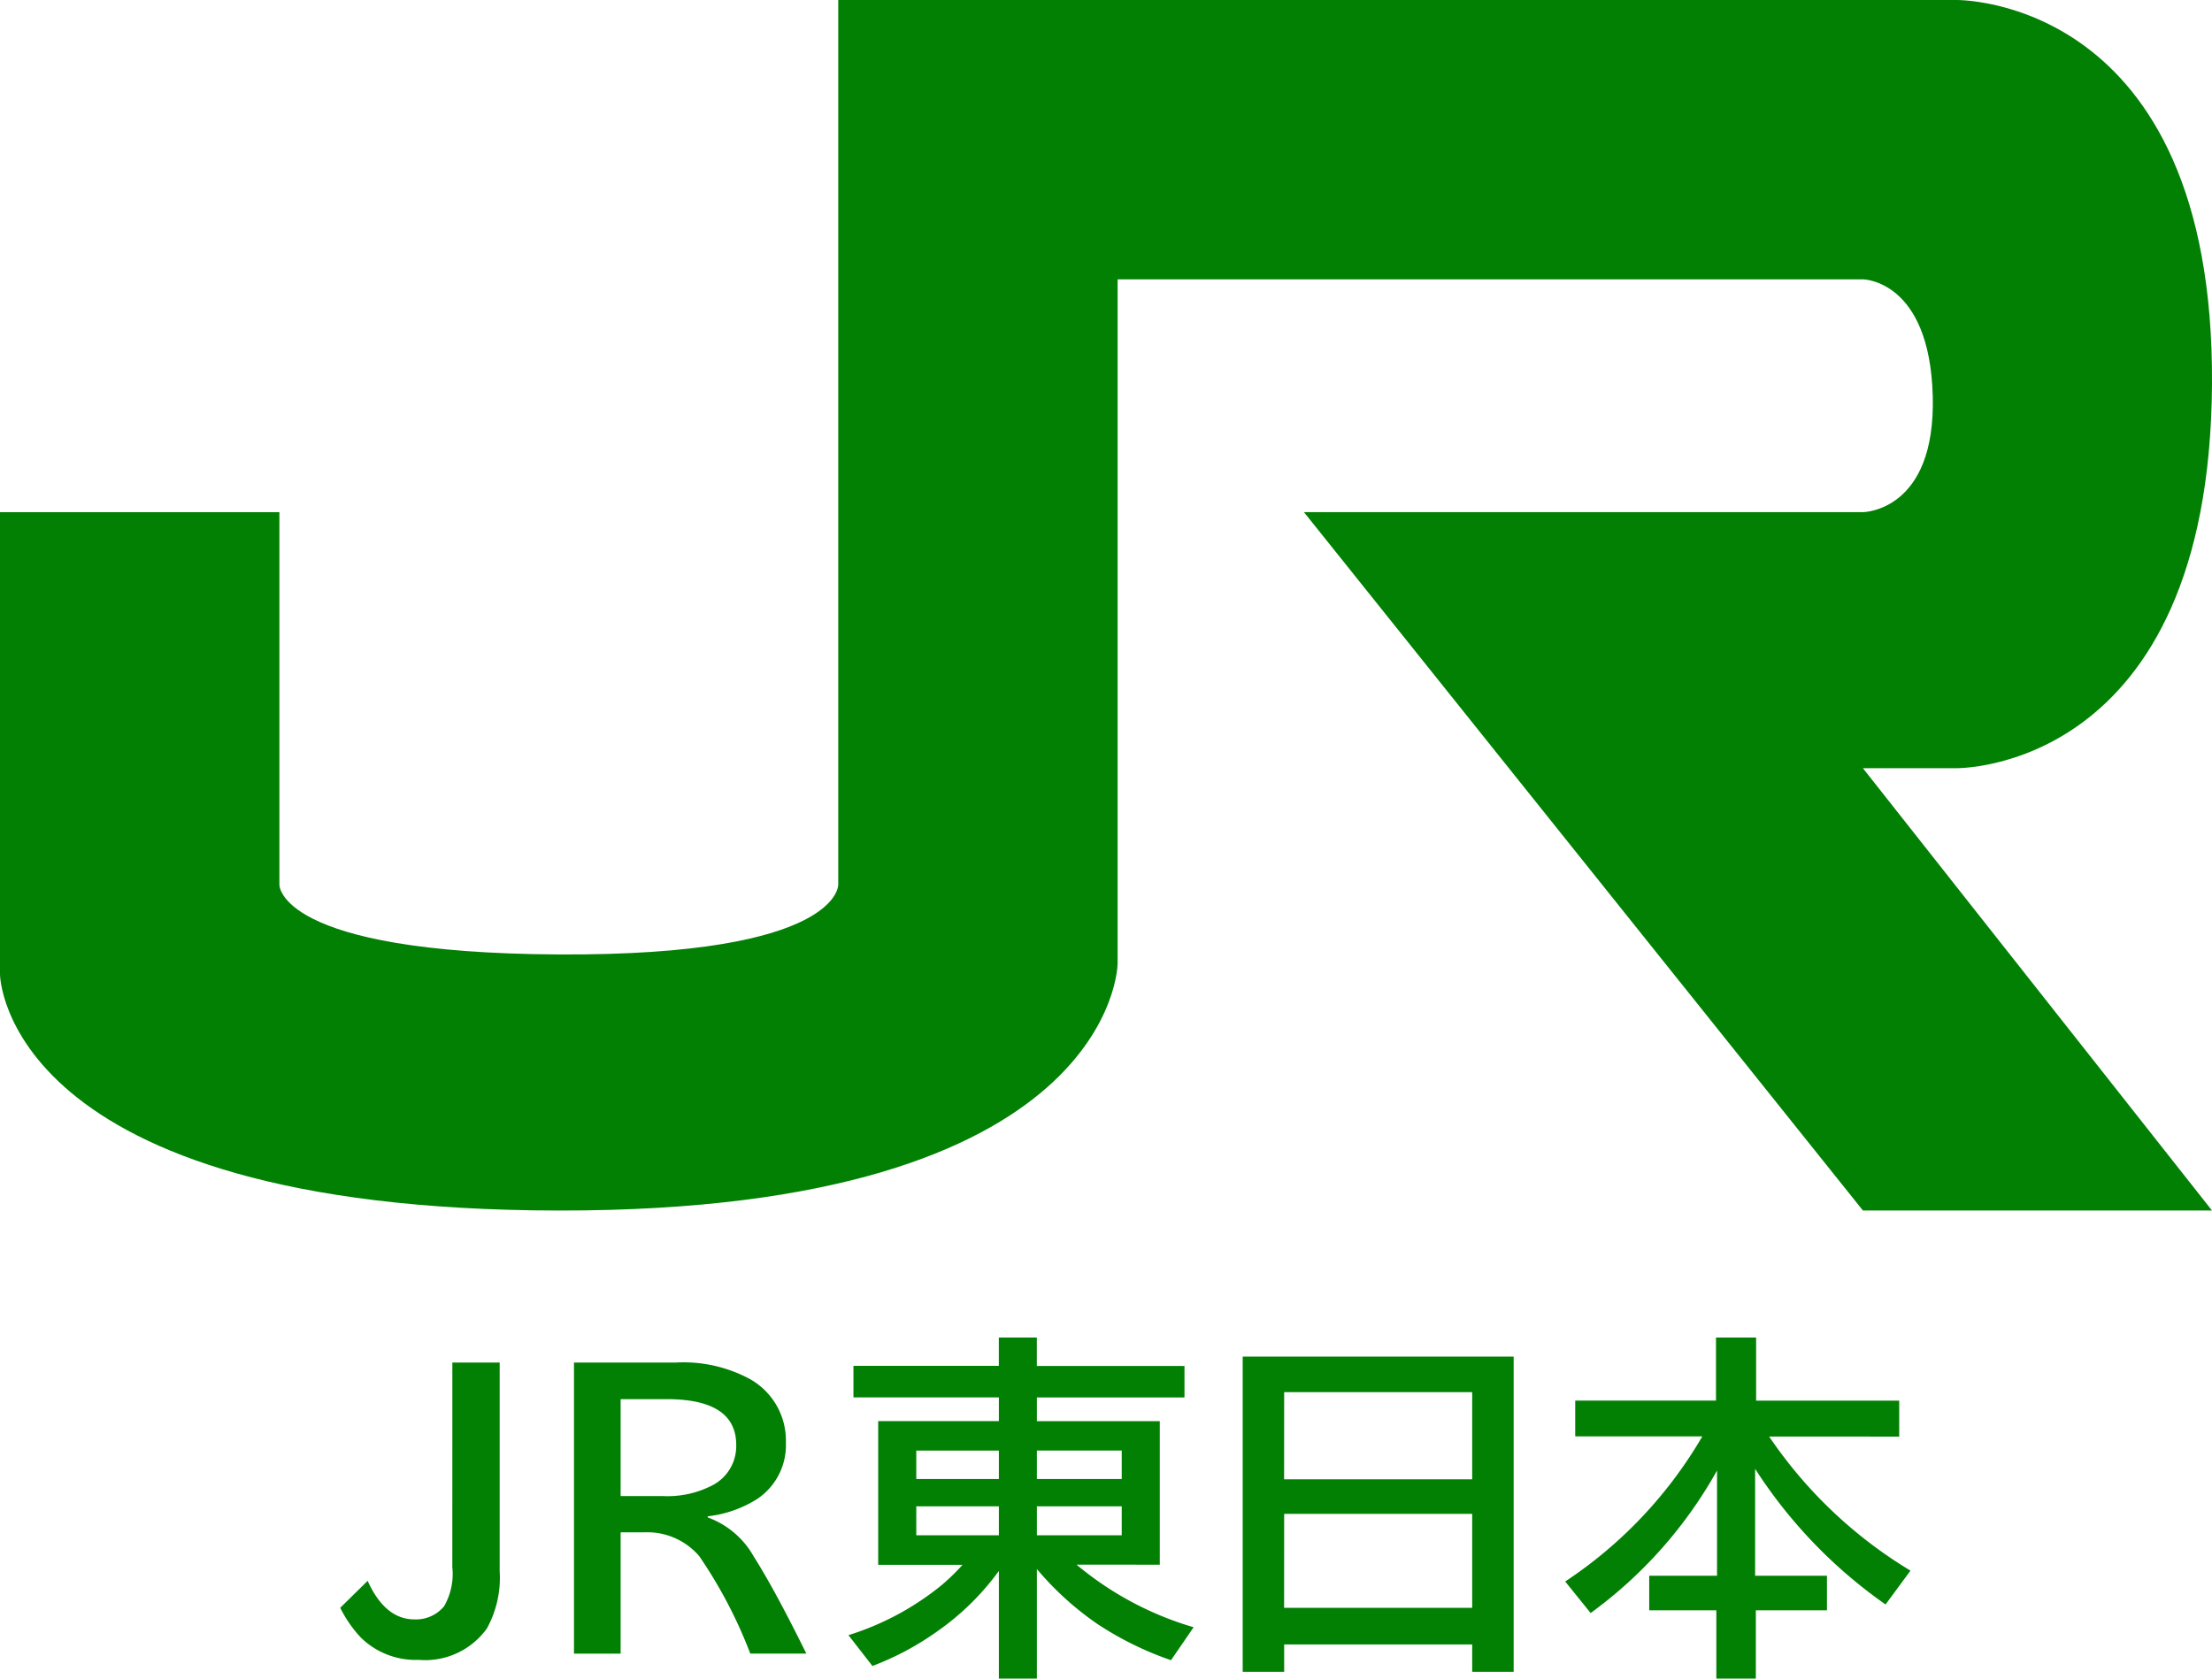
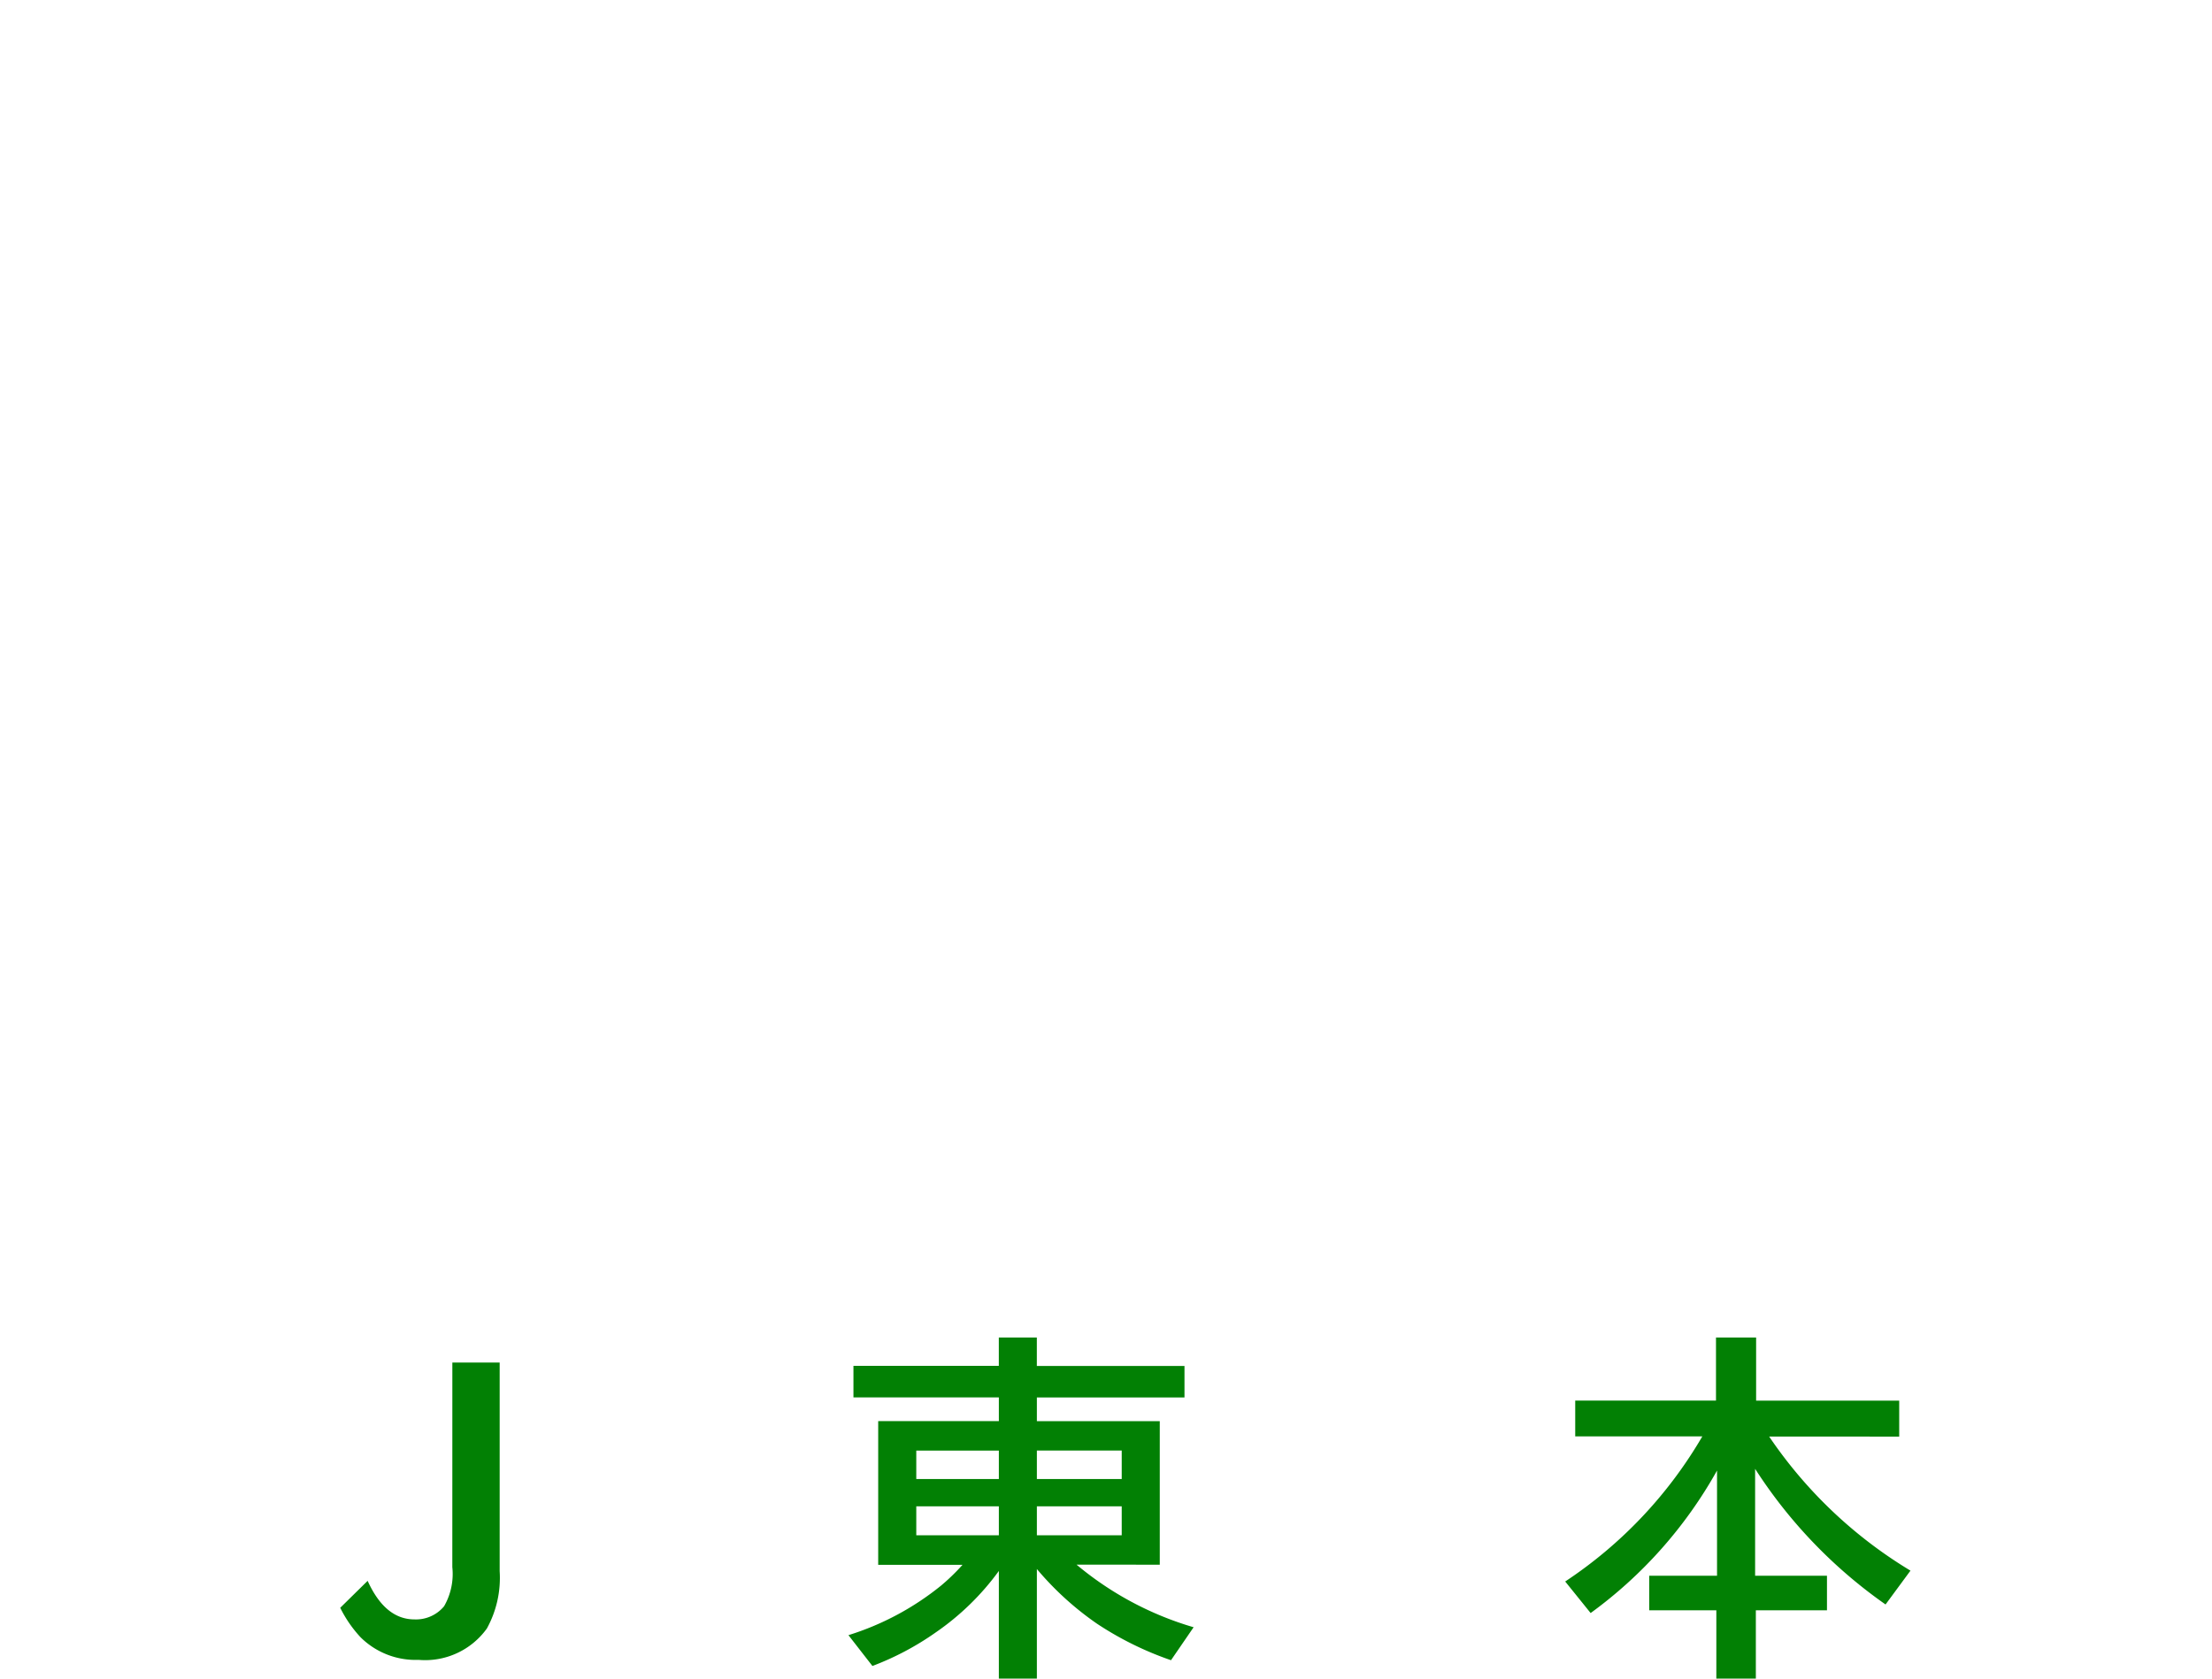
<svg xmlns="http://www.w3.org/2000/svg" width="64" height="48.577" viewBox="0 0 64 48.577">
  <defs>
    <style>.a{fill:none;}.b{clip-path:url(#a);}.c{fill:#028004;}</style>
    <clipPath id="a">
      <rect class="a" width="64" height="48.577" />
    </clipPath>
  </defs>
  <g transform="translate(0 0)">
    <g class="b" transform="translate(0 0)">
-       <path class="c" d="M56.589,22.231s7.343.143,7.411-11.116S56.589,0,56.589,0H24.253V25.6s.077,2.062-8.083,2.021S8.084,25.6,8.084,25.6V14.822H0V28.2s.058,6.813,16.17,6.832S32.336,27.89,32.336,27.89V8.084H53.9s1.926.01,2.02,3.368-2.02,3.369-2.02,3.369H37.727L53.9,35.031H64l-10.1-12.8Z" transform="translate(0 0)" />
      <path class="c" d="M11.255,32.088h1.369v6.038a3.036,3.036,0,0,1-.37,1.659,2.2,2.2,0,0,1-1.978.908A2.26,2.26,0,0,1,8.6,40.04a3.562,3.562,0,0,1-.589-.854l.793-.78q.505,1.115,1.353,1.116a1.054,1.054,0,0,0,.859-.381,1.874,1.874,0,0,0,.238-1.132Z" transform="translate(1.833 7.342)" />
-       <path class="c" d="M13.515,32.088h2.959a4.051,4.051,0,0,1,2.11.467A2.038,2.038,0,0,1,19.646,34.4a1.872,1.872,0,0,1-.833,1.639,3.392,3.392,0,0,1-1.43.5v.031a2.514,2.514,0,0,1,1.339,1.142q.6.944,1.516,2.8H18.616a13.512,13.512,0,0,0-1.477-2.821,1.981,1.981,0,0,0-1.588-.689h-.686v3.511h-1.35Zm1.35,1.06v2.805h1.228a2.816,2.816,0,0,0,1.441-.319,1.276,1.276,0,0,0,.675-1.161q0-1.325-2.014-1.325Z" transform="translate(3.092 7.342)" />
      <path class="c" d="M26.576,38.072a9.374,9.374,0,0,0,3.388,1.812l-.654.954a9.419,9.419,0,0,1-2.141-1.056,8.79,8.79,0,0,1-1.74-1.583v3.17h-1.1V38.255a7.539,7.539,0,0,1-1.822,1.776,8.221,8.221,0,0,1-1.836.974l-.694-.892a8.062,8.062,0,0,0,2.682-1.436,6.02,6.02,0,0,0,.619-.6h-2.44V33.919h3.491v-.686H20.122V32.32h4.206V31.5h1.1v.822H29.7v.913H25.429v.686h3.556v4.153Zm-2.247-3.3H21.94v.822h2.389Zm0,1.612H21.94v.838h2.389Zm1.1-.79h2.455V34.77H25.429Zm0,1.628h2.455v-.838H25.429Z" transform="translate(4.571 7.207)" />
-       <path class="c" d="M37.1,31.948v9.123H35.9v-.793h-5.44v.793h-1.2V31.948ZM30.458,35.5H35.9V32.978h-5.44Zm0,3.718H35.9V36.5h-5.44Z" transform="translate(6.695 7.31)" />
      <path class="c" d="M42.755,34.365a13.1,13.1,0,0,0,4.089,3.881l-.721.979A14.092,14.092,0,0,1,42.349,35.3v3.094h2.079v1H42.37V41.37H41.227V39.393H39.285v-1h1.962V35.349a12.826,12.826,0,0,1-3.657,4.124l-.736-.913a12.7,12.7,0,0,0,3.968-4.2H37.144V33.324h4.073V31.5h1.161v1.826h4.14v1.041Z" transform="translate(8.432 7.207)" />
    </g>
  </g>
</svg>